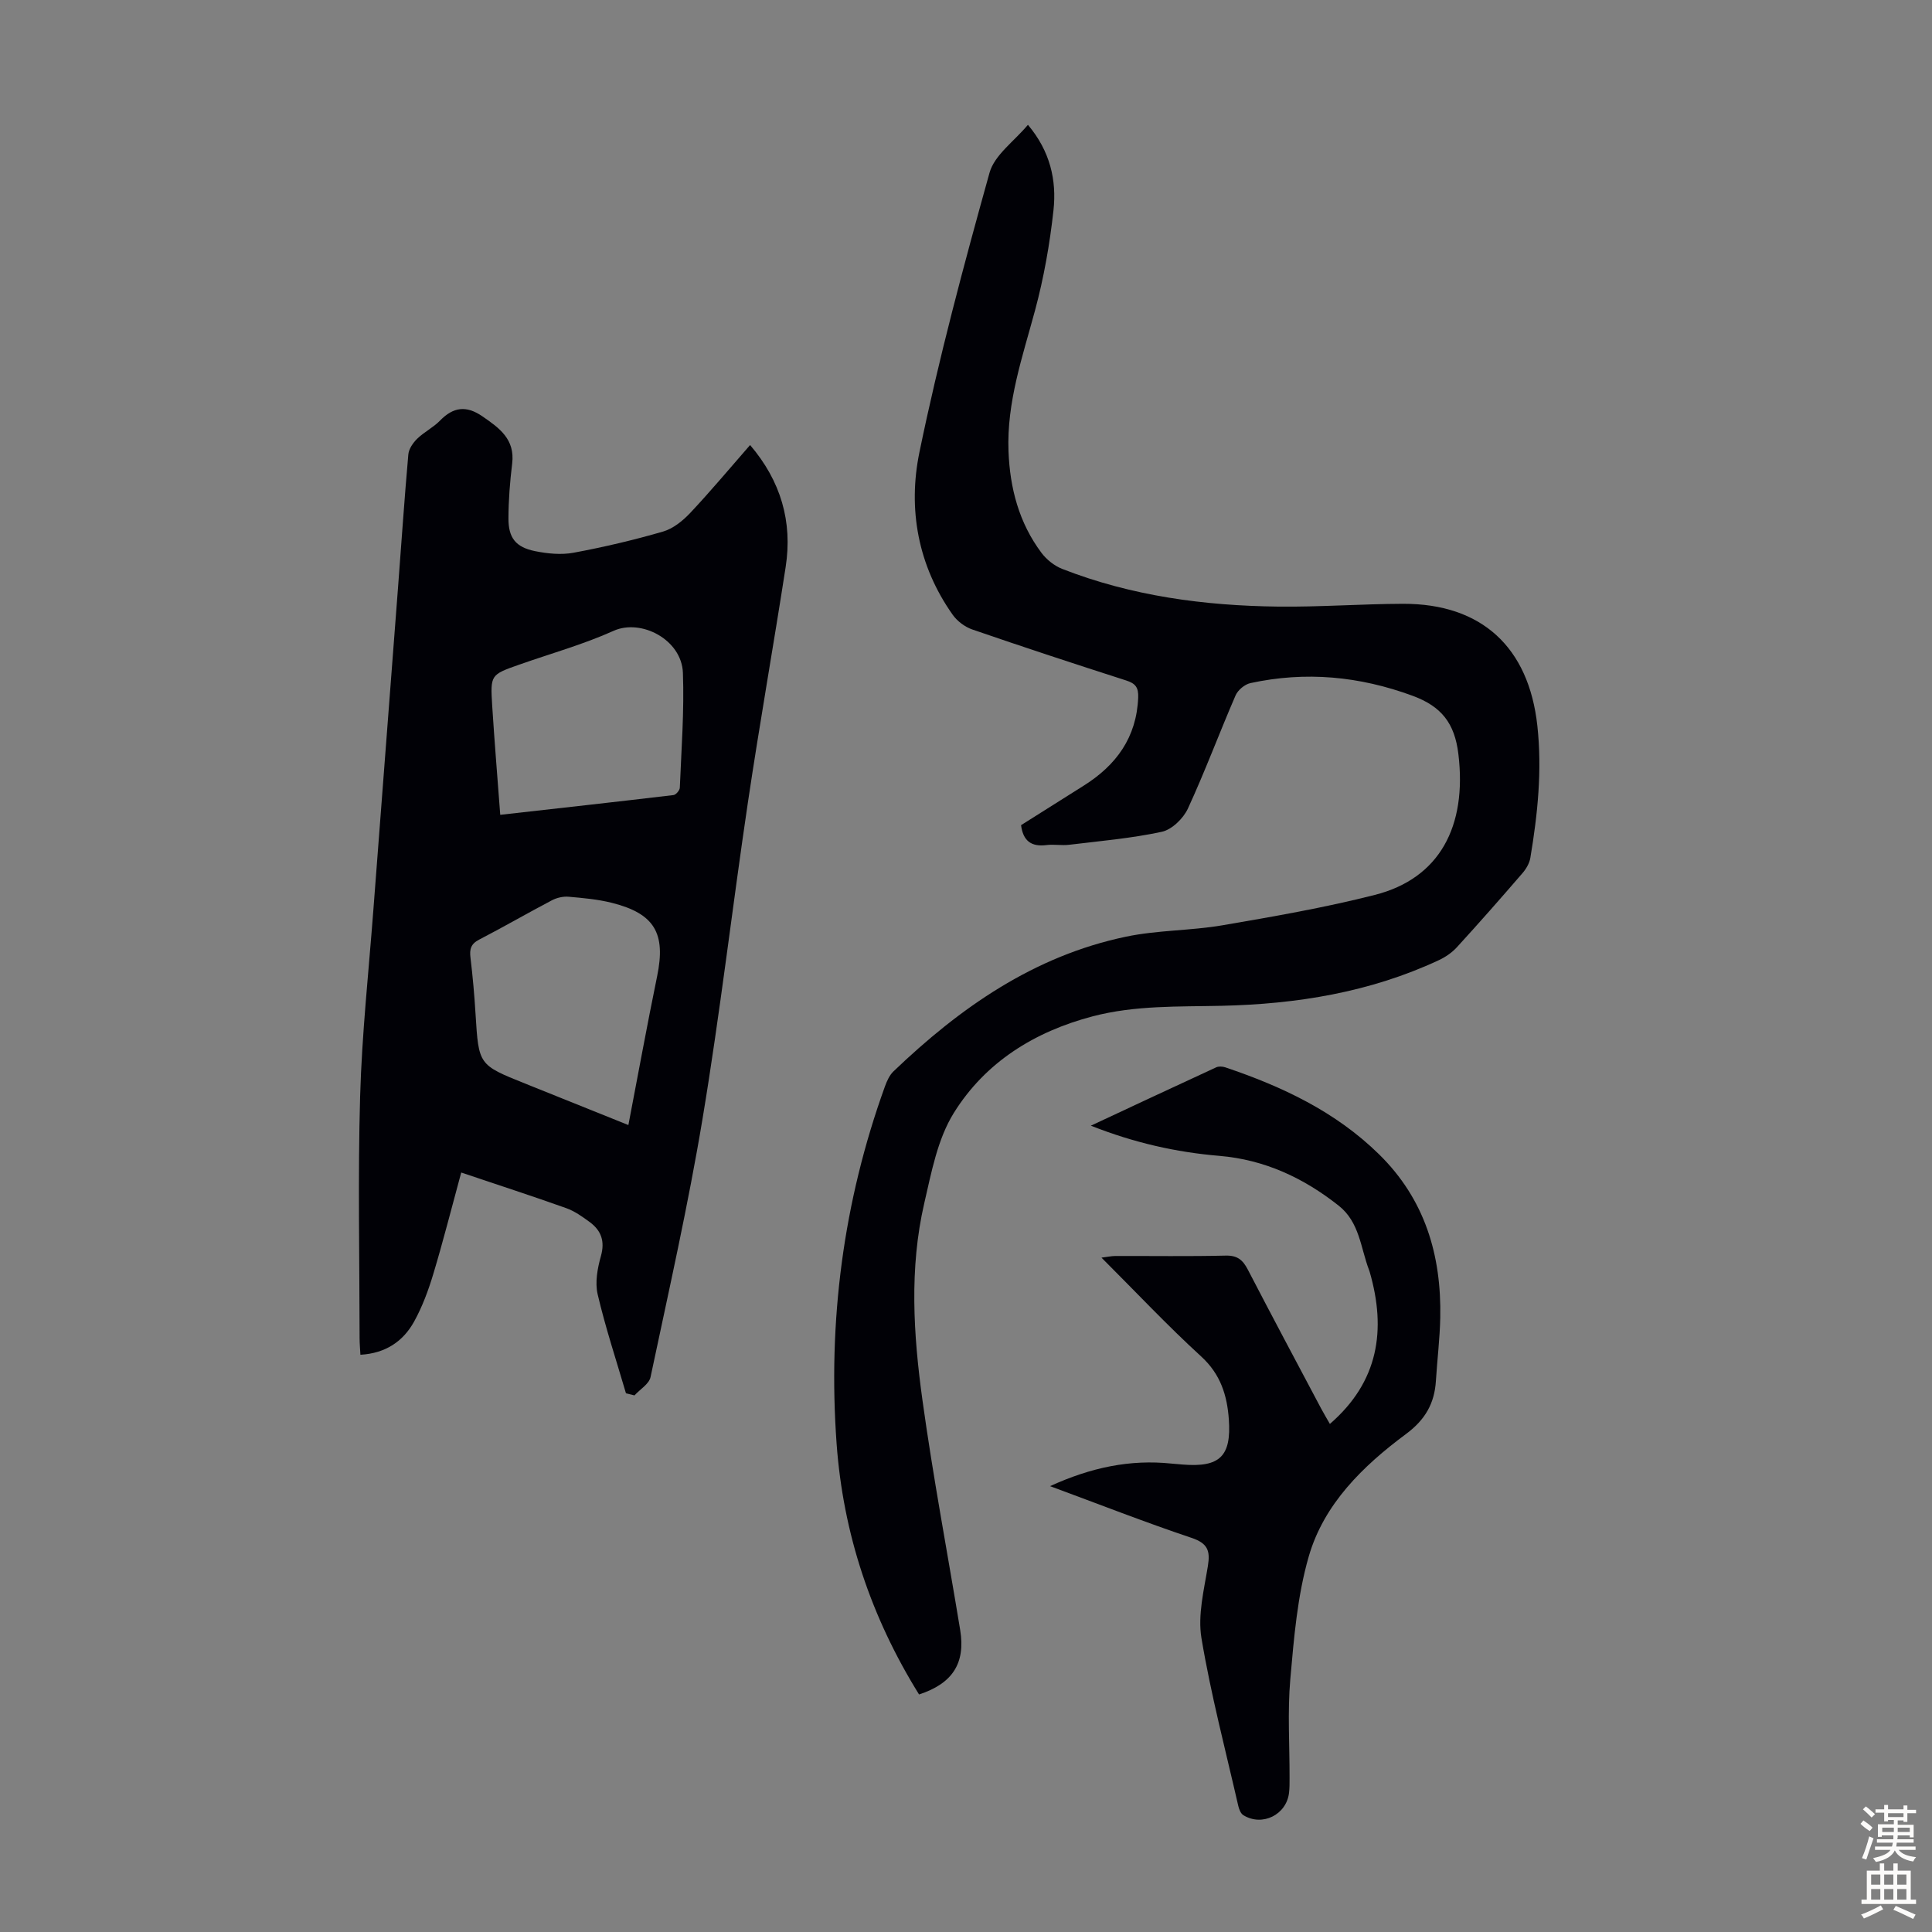
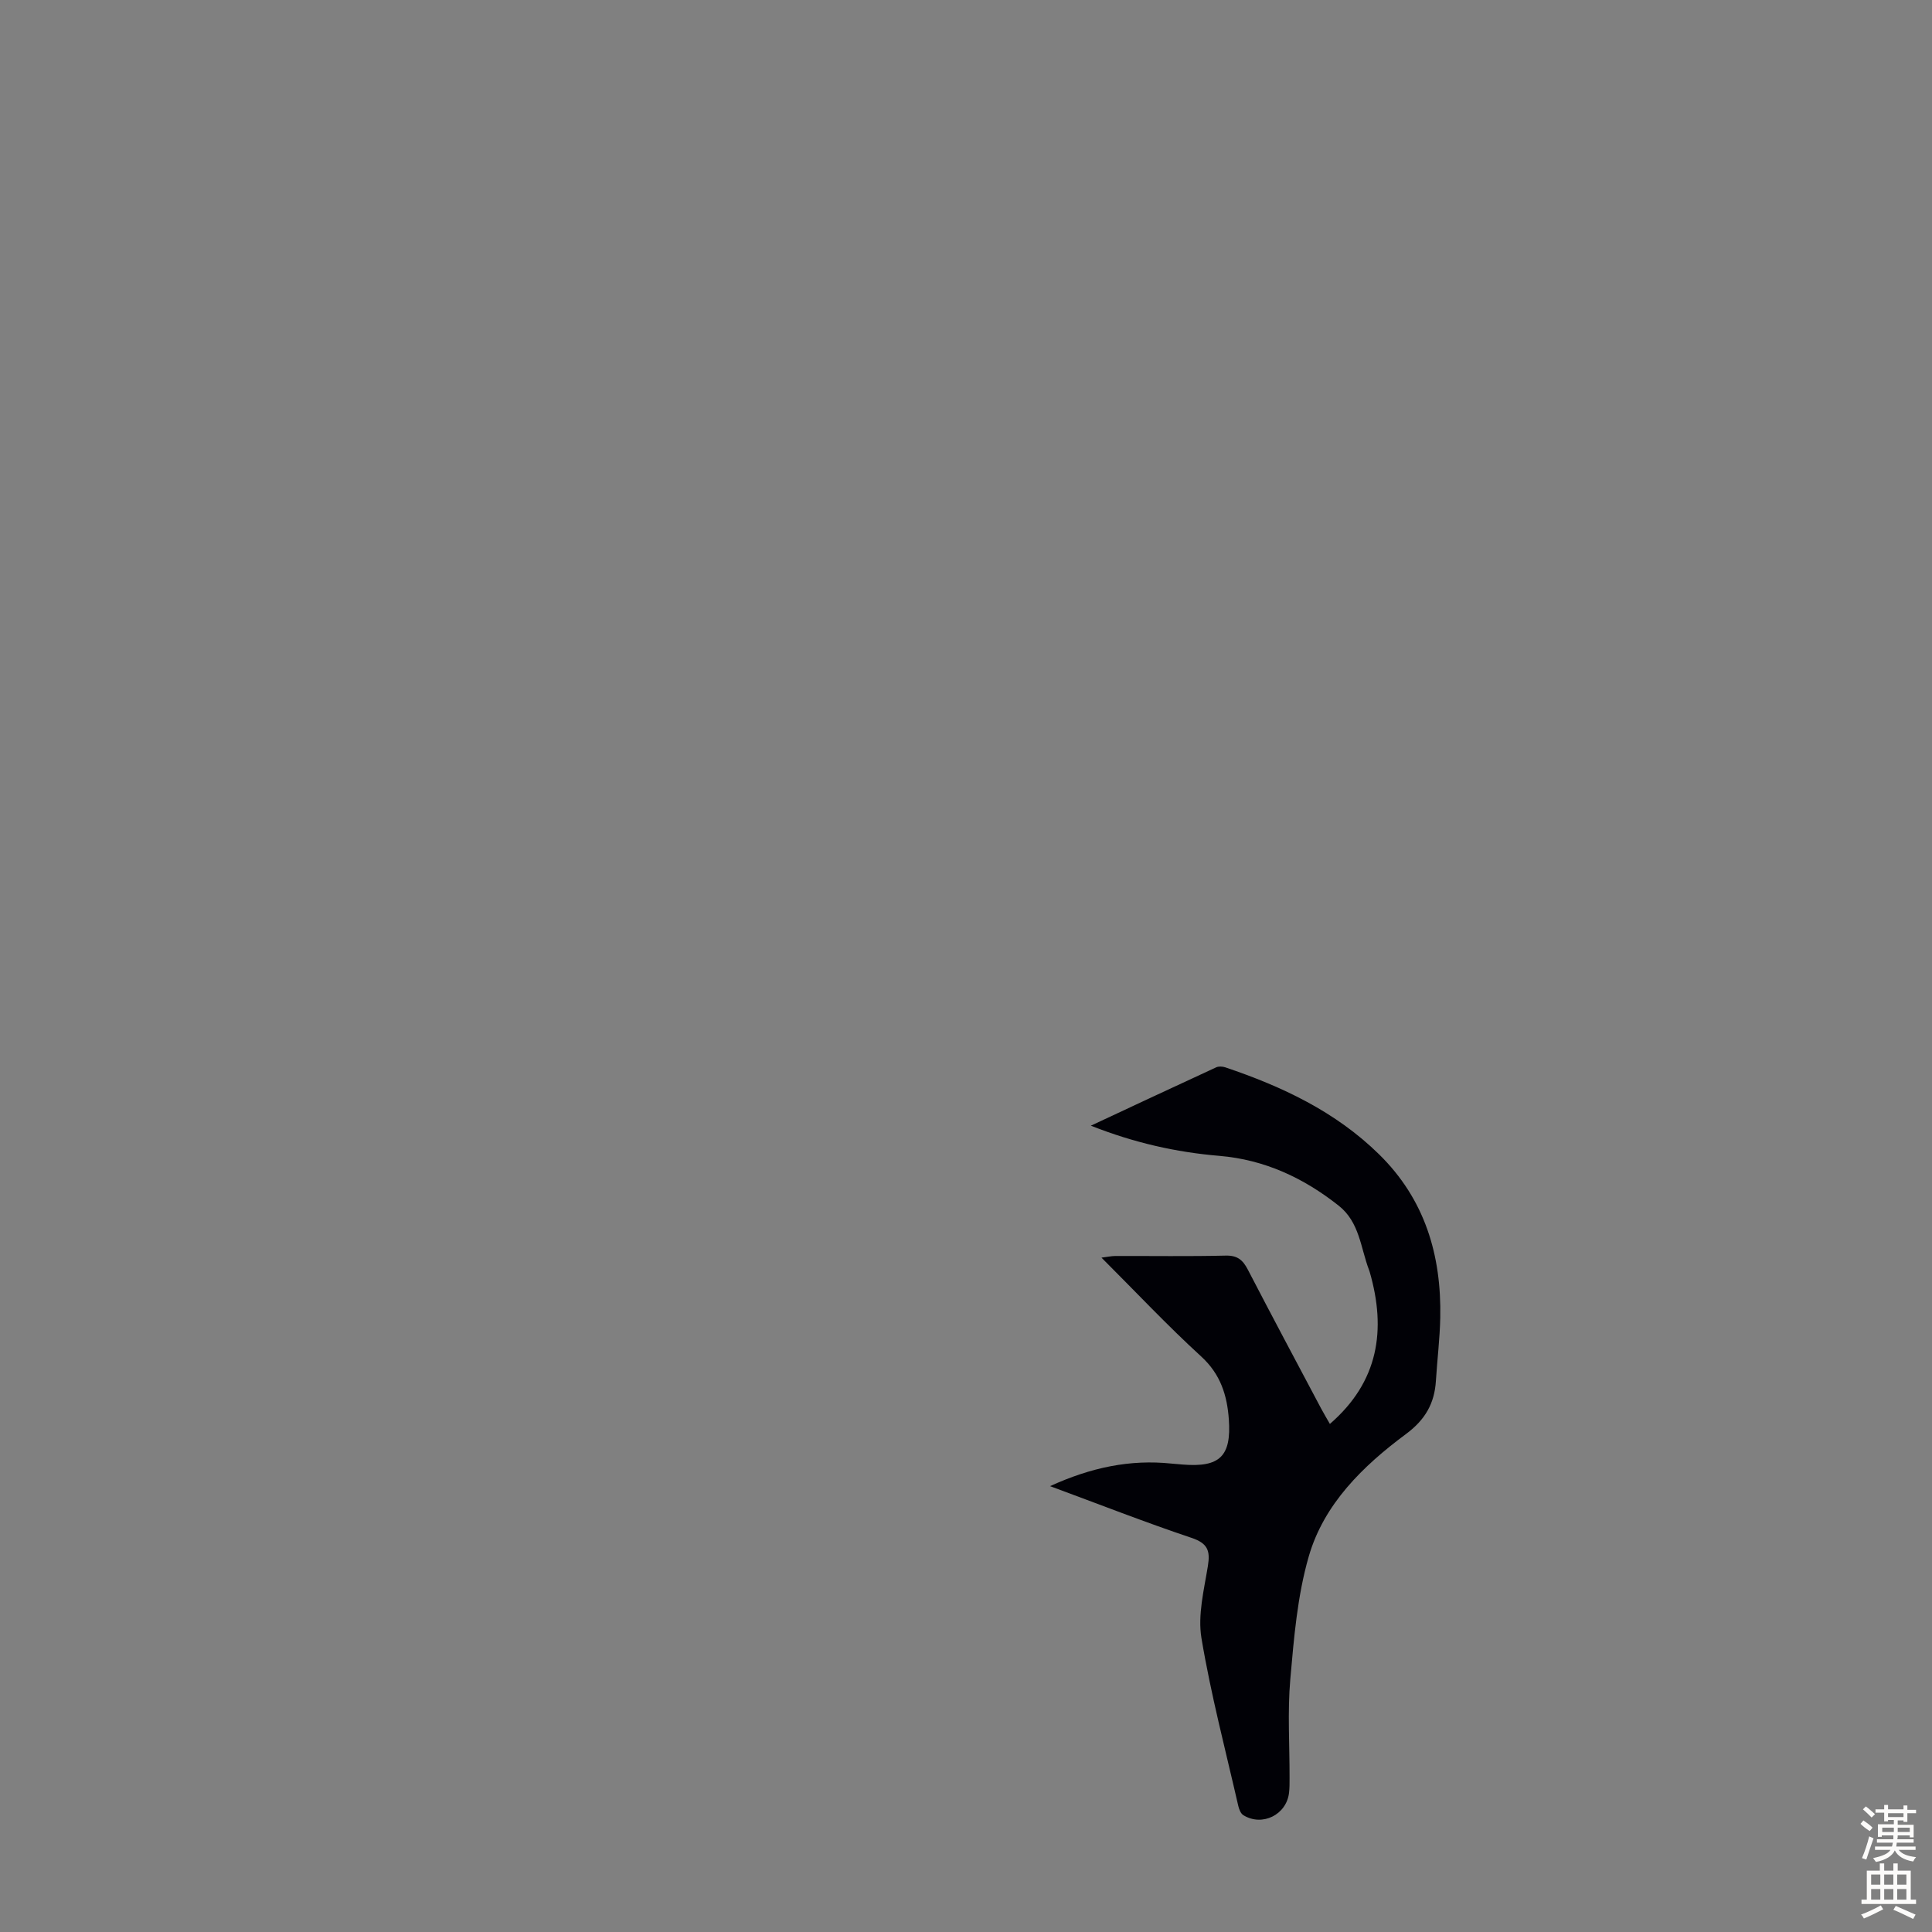
<svg xmlns="http://www.w3.org/2000/svg" enable-background="new 0 0 400 400" viewBox="0 0 400 400">
  <rect x="0" y="0" width="400" height="400" fill="#808080" stroke="none" />
  <g fill="#010106">
-     <path d="m129.6 288.47c-2-6.82-4.24-13.58-5.86-20.49-.58-2.46-.04-5.39.67-7.91.87-3.09.07-5.29-2.31-7.05-1.52-1.12-3.13-2.27-4.88-2.89-7.12-2.54-14.31-4.87-21.73-7.37-2.03 7.46-3.75 14.26-5.77 20.97-1.02 3.4-2.28 6.81-3.99 9.9-2.27 4.09-5.89 6.56-11.11 6.86-.07-1.31-.17-2.38-.17-3.46-.01-16.68-.37-33.37.11-50.04.37-12.96 1.78-25.89 2.76-38.84 1.68-22.09 3.39-44.18 5.07-66.28.71-9.26 1.33-18.53 2.15-27.78.1-1.15.97-2.41 1.84-3.26 1.43-1.39 3.33-2.32 4.72-3.75 2.75-2.82 5.42-3.18 8.75-.9 3.53 2.43 6.8 4.74 6.19 9.79-.46 3.76-.76 7.56-.77 11.34-.02 4.06 1.51 5.99 5.52 6.8 2.58.52 5.39.8 7.94.33 6.25-1.16 12.46-2.62 18.56-4.39 2.09-.61 4.08-2.23 5.62-3.86 4.21-4.48 8.16-9.21 12.39-14.05 6.35 7.44 8.82 15.84 7.36 25.27-2.51 16.24-5.39 32.43-7.81 48.69-3.24 21.79-5.77 43.7-9.38 65.43-2.98 17.96-7.01 35.75-10.78 53.57-.3 1.44-2.18 2.54-3.33 3.8-.59-.14-1.18-.29-1.76-.43zm.5-55.54c2.04-10.63 3.88-20.74 5.95-30.8 1.83-8.89-.5-12.98-9.38-15.21-2.91-.73-5.95-1-8.95-1.26-1.14-.1-2.46.21-3.48.75-5.04 2.65-9.98 5.51-15.04 8.13-1.73.89-2.01 1.99-1.79 3.76.47 3.88.81 7.79 1.05 11.69.65 10.48.62 10.48 10.21 14.33 7.13 2.87 14.26 5.73 21.43 8.61zm-26.53-64.23c12.16-1.37 24.02-2.68 35.87-4.09.51-.06 1.29-.98 1.31-1.53.32-7.92.93-15.86.64-23.77-.25-6.89-8.66-11.27-14.36-8.7-6.29 2.83-13.01 4.7-19.54 7-5.9 2.08-5.98 2.09-5.59 8.43.47 7.45 1.09 14.9 1.67 22.66z" />
-     <path d="m190.28 350.82c-9.97-16.05-15.72-33.33-17.07-51.92-1.83-25.3 1.36-50.02 10-73.95.41-1.12.94-2.34 1.78-3.14 13.78-13.19 29.09-23.9 48.13-27.88 6.54-1.37 13.37-1.23 19.98-2.36 10.57-1.81 21.17-3.65 31.55-6.29 13.38-3.4 19.11-14.15 17.29-29.18-.77-6.37-3.5-9.84-9.46-12.04-11.04-4.07-22.16-5.11-33.6-2.63-1.18.26-2.59 1.44-3.07 2.55-3.37 7.78-6.32 15.74-9.87 23.43-.95 2.05-3.31 4.35-5.39 4.8-6.29 1.36-12.76 1.91-19.18 2.69-1.54.19-3.15-.13-4.69.06-3.12.4-4.86-.82-5.28-4.12 4.27-2.69 8.6-5.43 12.93-8.15 6.76-4.24 10.99-9.99 11.32-18.28.08-2.1-.57-2.91-2.5-3.53-10.65-3.42-21.27-6.91-31.84-10.55-1.54-.53-3.14-1.73-4.08-3.07-7.2-10.18-9.29-21.91-6.87-33.64 4.01-19.46 9.17-38.7 14.51-57.85 1.03-3.69 5.12-6.53 7.95-9.93 4.61 5.46 5.97 11.48 5.29 17.7-.76 6.96-1.99 13.94-3.81 20.7-2.59 9.61-5.89 19.03-5.5 29.18.29 7.66 2.18 14.83 6.82 21.03 1.06 1.41 2.67 2.7 4.31 3.34 14.36 5.61 29.4 7.62 44.7 7.8 8.61.1 17.22-.55 25.83-.58 16.33-.05 26.05 9.02 27.83 25.23 1.01 9.25.07 18.32-1.45 27.38-.19 1.12-.87 2.28-1.63 3.16-4.46 5.17-8.97 10.3-13.58 15.34-1.02 1.11-2.37 2.04-3.75 2.68-14.25 6.65-29.41 9.09-44.97 9.44-8.94.2-17.9-.12-26.68 2.18-12.07 3.17-22.24 9.51-28.77 20.03-3.36 5.41-4.62 12.28-6.1 18.66-3.12 13.5-2.25 27.21-.38 40.75 2.2 15.93 5.21 31.75 7.82 47.63 1.11 6.86-1.57 11.06-8.52 13.33z" />
    <path d="m217.4 307.69c8.48-3.87 16.58-5.57 25.15-4.67.78.08 1.56.14 2.34.2 7.65.61 10.06-1.7 9.53-9.32-.35-5-1.71-9.38-5.72-13.05-7.01-6.41-13.53-13.36-20.65-20.47 1.27-.15 2.07-.34 2.87-.34 7.61-.02 15.23.1 22.84-.08 2.42-.06 3.54.89 4.58 2.88 4.99 9.63 10.1 19.19 15.18 28.77.57 1.07 1.2 2.12 1.82 3.2 10.07-8.72 11.73-19.45 8.23-31.51-.03-.11-.07-.21-.11-.32-1.77-4.61-1.95-9.92-6.3-13.36-7.28-5.76-15.35-9.52-24.69-10.31-8.94-.75-17.61-2.69-26.62-6.25 9.04-4.22 17.48-8.18 25.95-12.08.52-.24 1.31-.19 1.88 0 11.76 3.96 22.82 9.16 31.83 18 9.51 9.32 12.94 20.91 12.68 33.84-.09 4.35-.63 8.7-.9 13.05-.29 4.7-2.21 8.07-6.21 11.04-8.89 6.6-16.98 14.46-20.12 25.35-2.36 8.17-3.07 16.9-3.82 25.44-.59 6.77-.13 13.64-.15 20.46 0 1.01.01 2.02-.11 3.02-.53 4.55-5.54 7.04-9.45 4.64-.55-.34-.9-1.23-1.06-1.94-2.64-11.55-5.67-23.04-7.62-34.71-.8-4.79.53-10 1.33-14.95.52-3.18-.05-4.7-3.38-5.82-9.6-3.22-19.06-6.93-29.3-10.71z" />
  </g>
  <path d="m385.2 377.6.6-.7c.6.4 1.3.9 1.9 1.5l-.6.7c-.8-.5-1.4-1-1.9-1.5zm.3 7.1c.6-1.4 1.1-2.9 1.5-4.5.3.1.6.3.9.4-.5 1.4-1 2.9-1.5 4.4zm.2-10.1.6-.6c.7.5 1.3 1.1 1.9 1.6l-.7.7c-.6-.6-1.2-1.2-1.8-1.7zm8.4-.8h.8v.9h1.8v.7h-1.8v1.8h-.8v-.3h-1.2v.9h3.3v2.6h-.8v-.4h-2.5c0 .3 0 .6-.1.8h3.4v.7h-3.5c0 .3-.1.6-.1.8h4v.7h-3.5c.7.9 1.9 1.3 3.6 1.5-.2.2-.4.5-.6.9-1.9-.3-3.2-1.1-3.8-2.3-.5 1.1-1.8 2-3.9 2.4-.2-.3-.4-.5-.6-.8 1.9-.4 3.1-.9 3.6-1.7h-3.2v-.7h3.5c.1-.2.1-.5.2-.8h-3.3v-.7h3.4c0-.2 0-.5 0-.8h-2.4v.3h-.8v-2.6h3.3v-.9h-1.2v.3h-.8v-1.8h-1.8v-.7h1.8v-.9h.8v.9h3.2zm-4.4 5.5h2.4c0-.3 0-.6 0-.9h-2.4zm1.2-3.1h3.2v-.8h-3.2zm4.4 2.2h-2.4v.9h2.5v-.9z" fill="#fcfbfa" />
  <path d="m389.2 385.8h.9v1.5h1.9v-1.5h.9v1.5h2.7v6h1.1v.9h-11.3v-.9h1.1v-6h2.7zm.2 8.7.5.8c-1.2.6-2.5 1.3-4 1.9-.2-.3-.3-.6-.6-.8 1.6-.6 3-1.3 4.1-1.9zm-2-4.3h1.9v-2.1h-1.9zm0 3.1h1.9v-2.2h-1.9zm2.7-3.1h1.9v-2.1h-1.9zm0 3.1h1.9v-2.2h-1.9zm2.4 1.3c1.4.6 2.7 1.2 4.1 1.8l-.5.9c-1.5-.7-2.8-1.4-4.1-1.9zm2.2-6.5h-1.9v2.1h1.9zm-1.9 5.2h1.9v-2.2h-1.9z" fill="#fcfbfa" />
</svg>